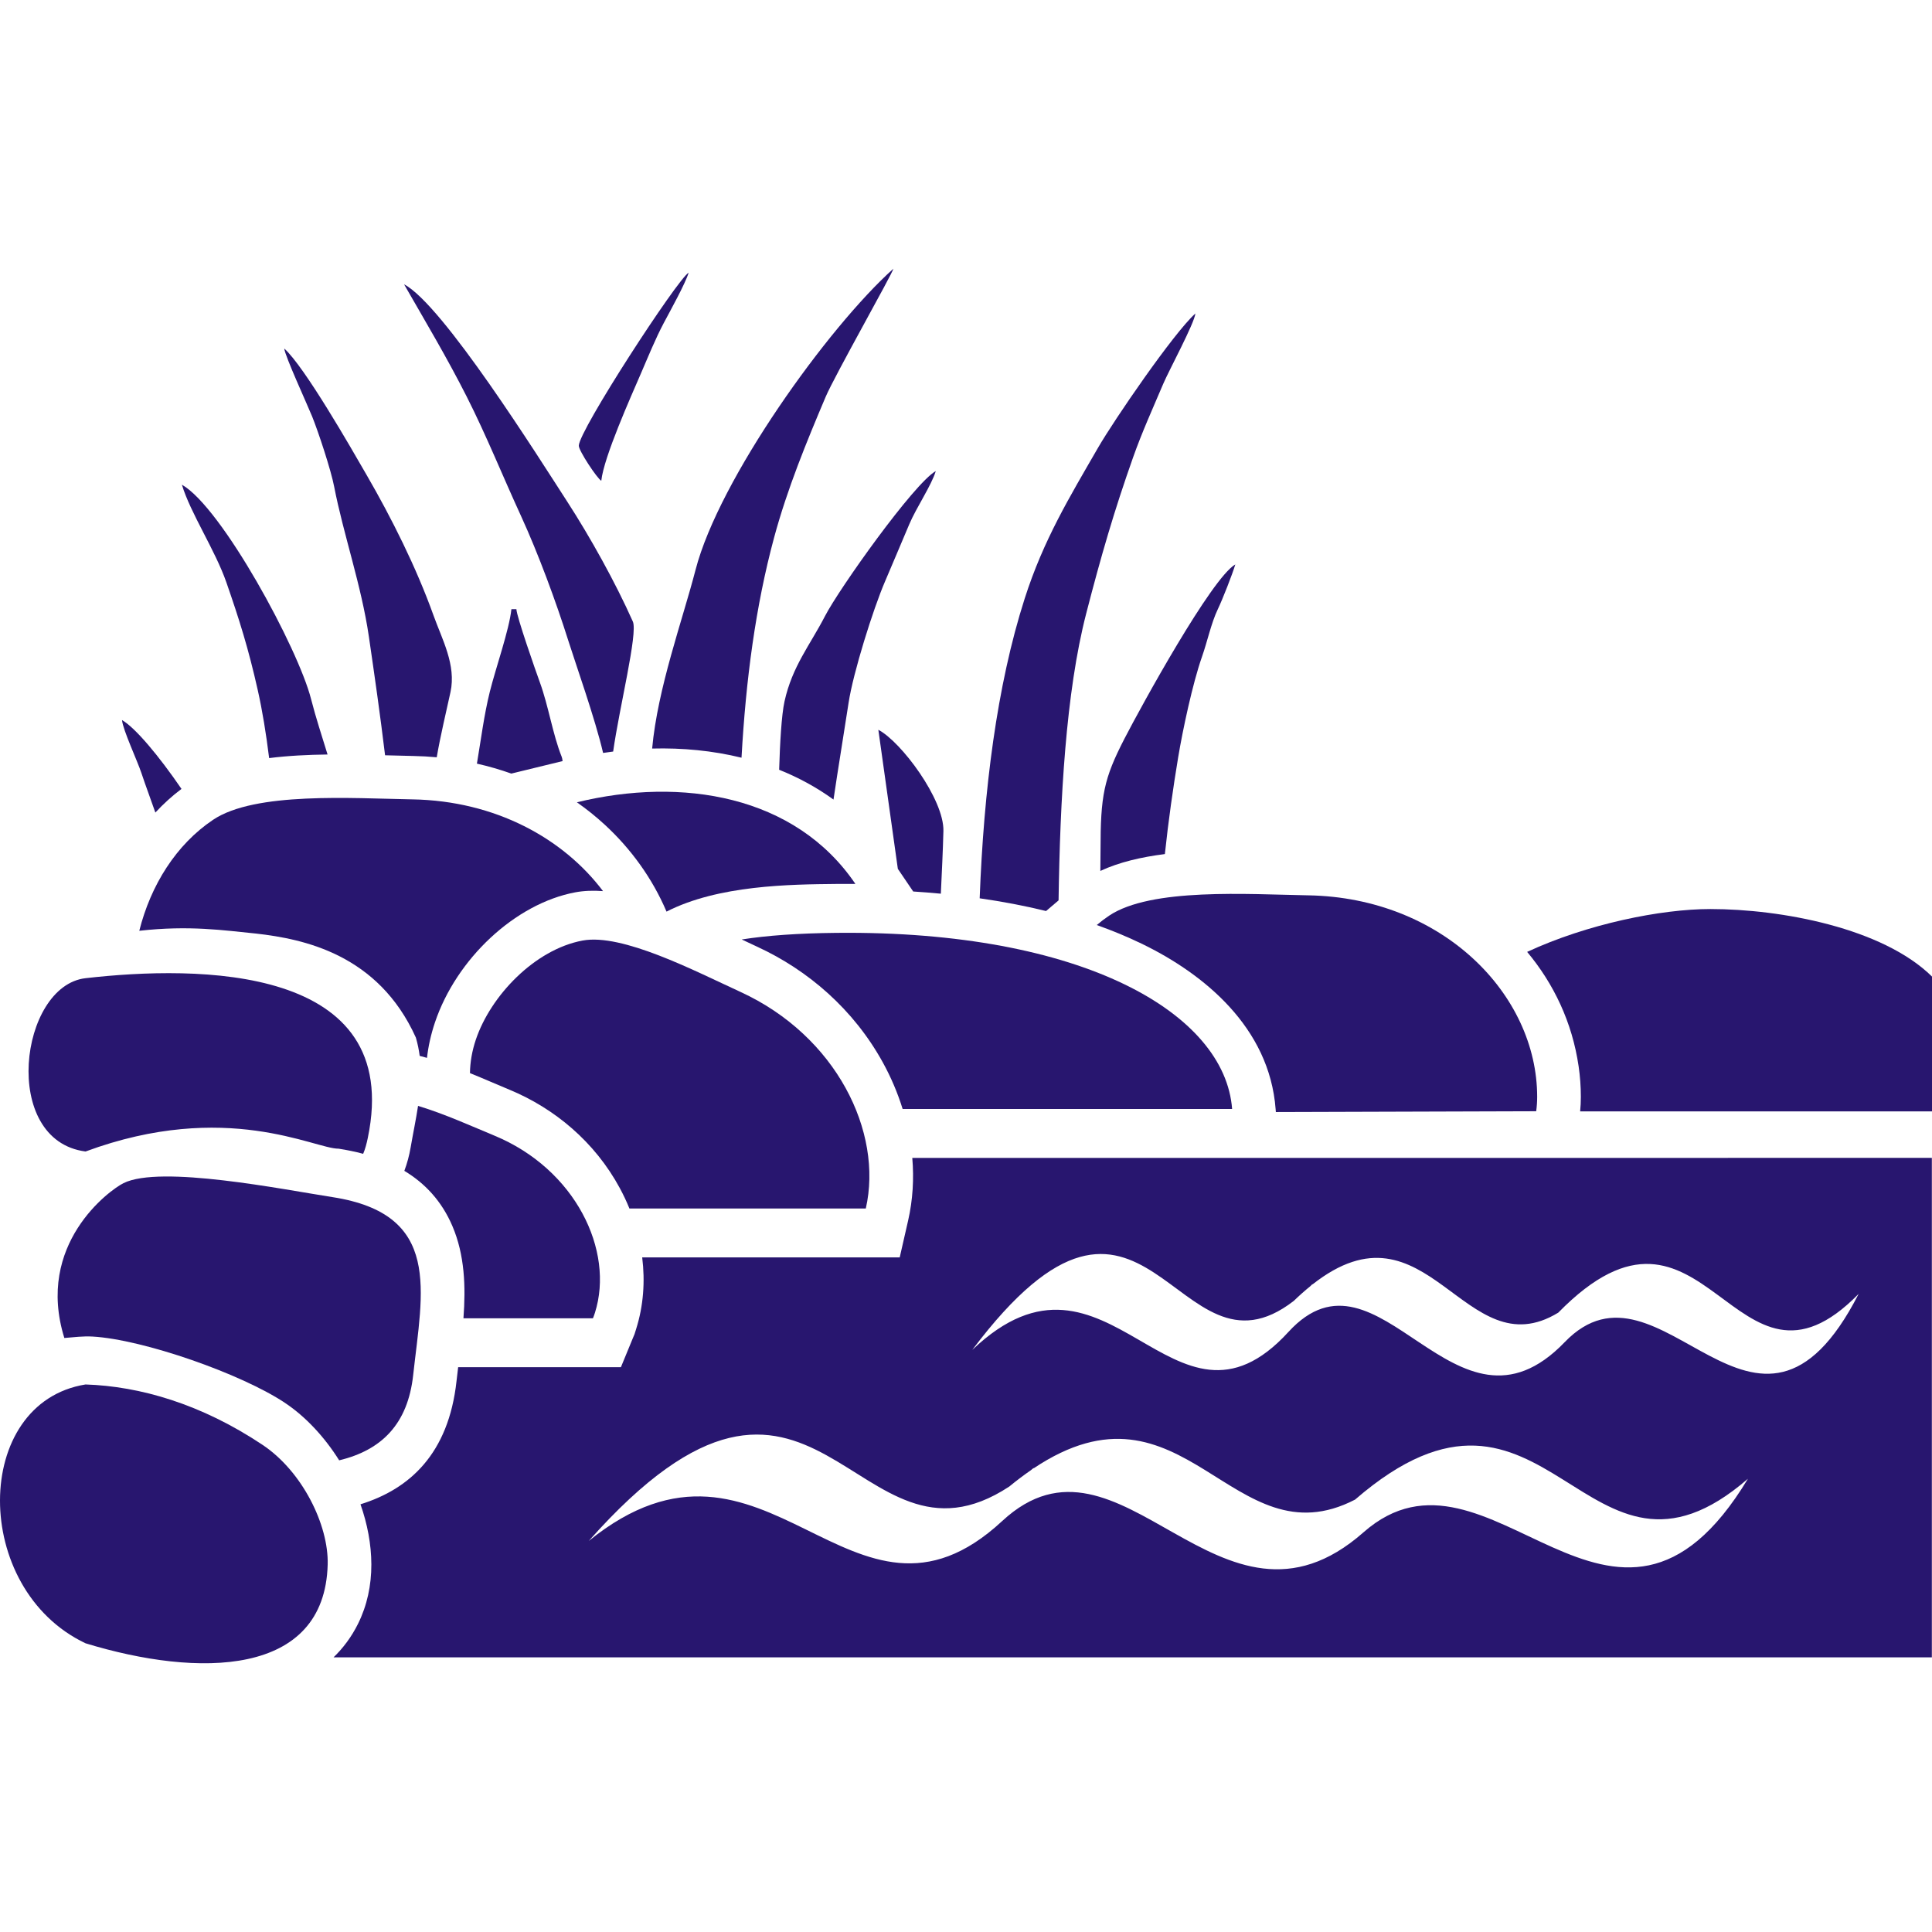
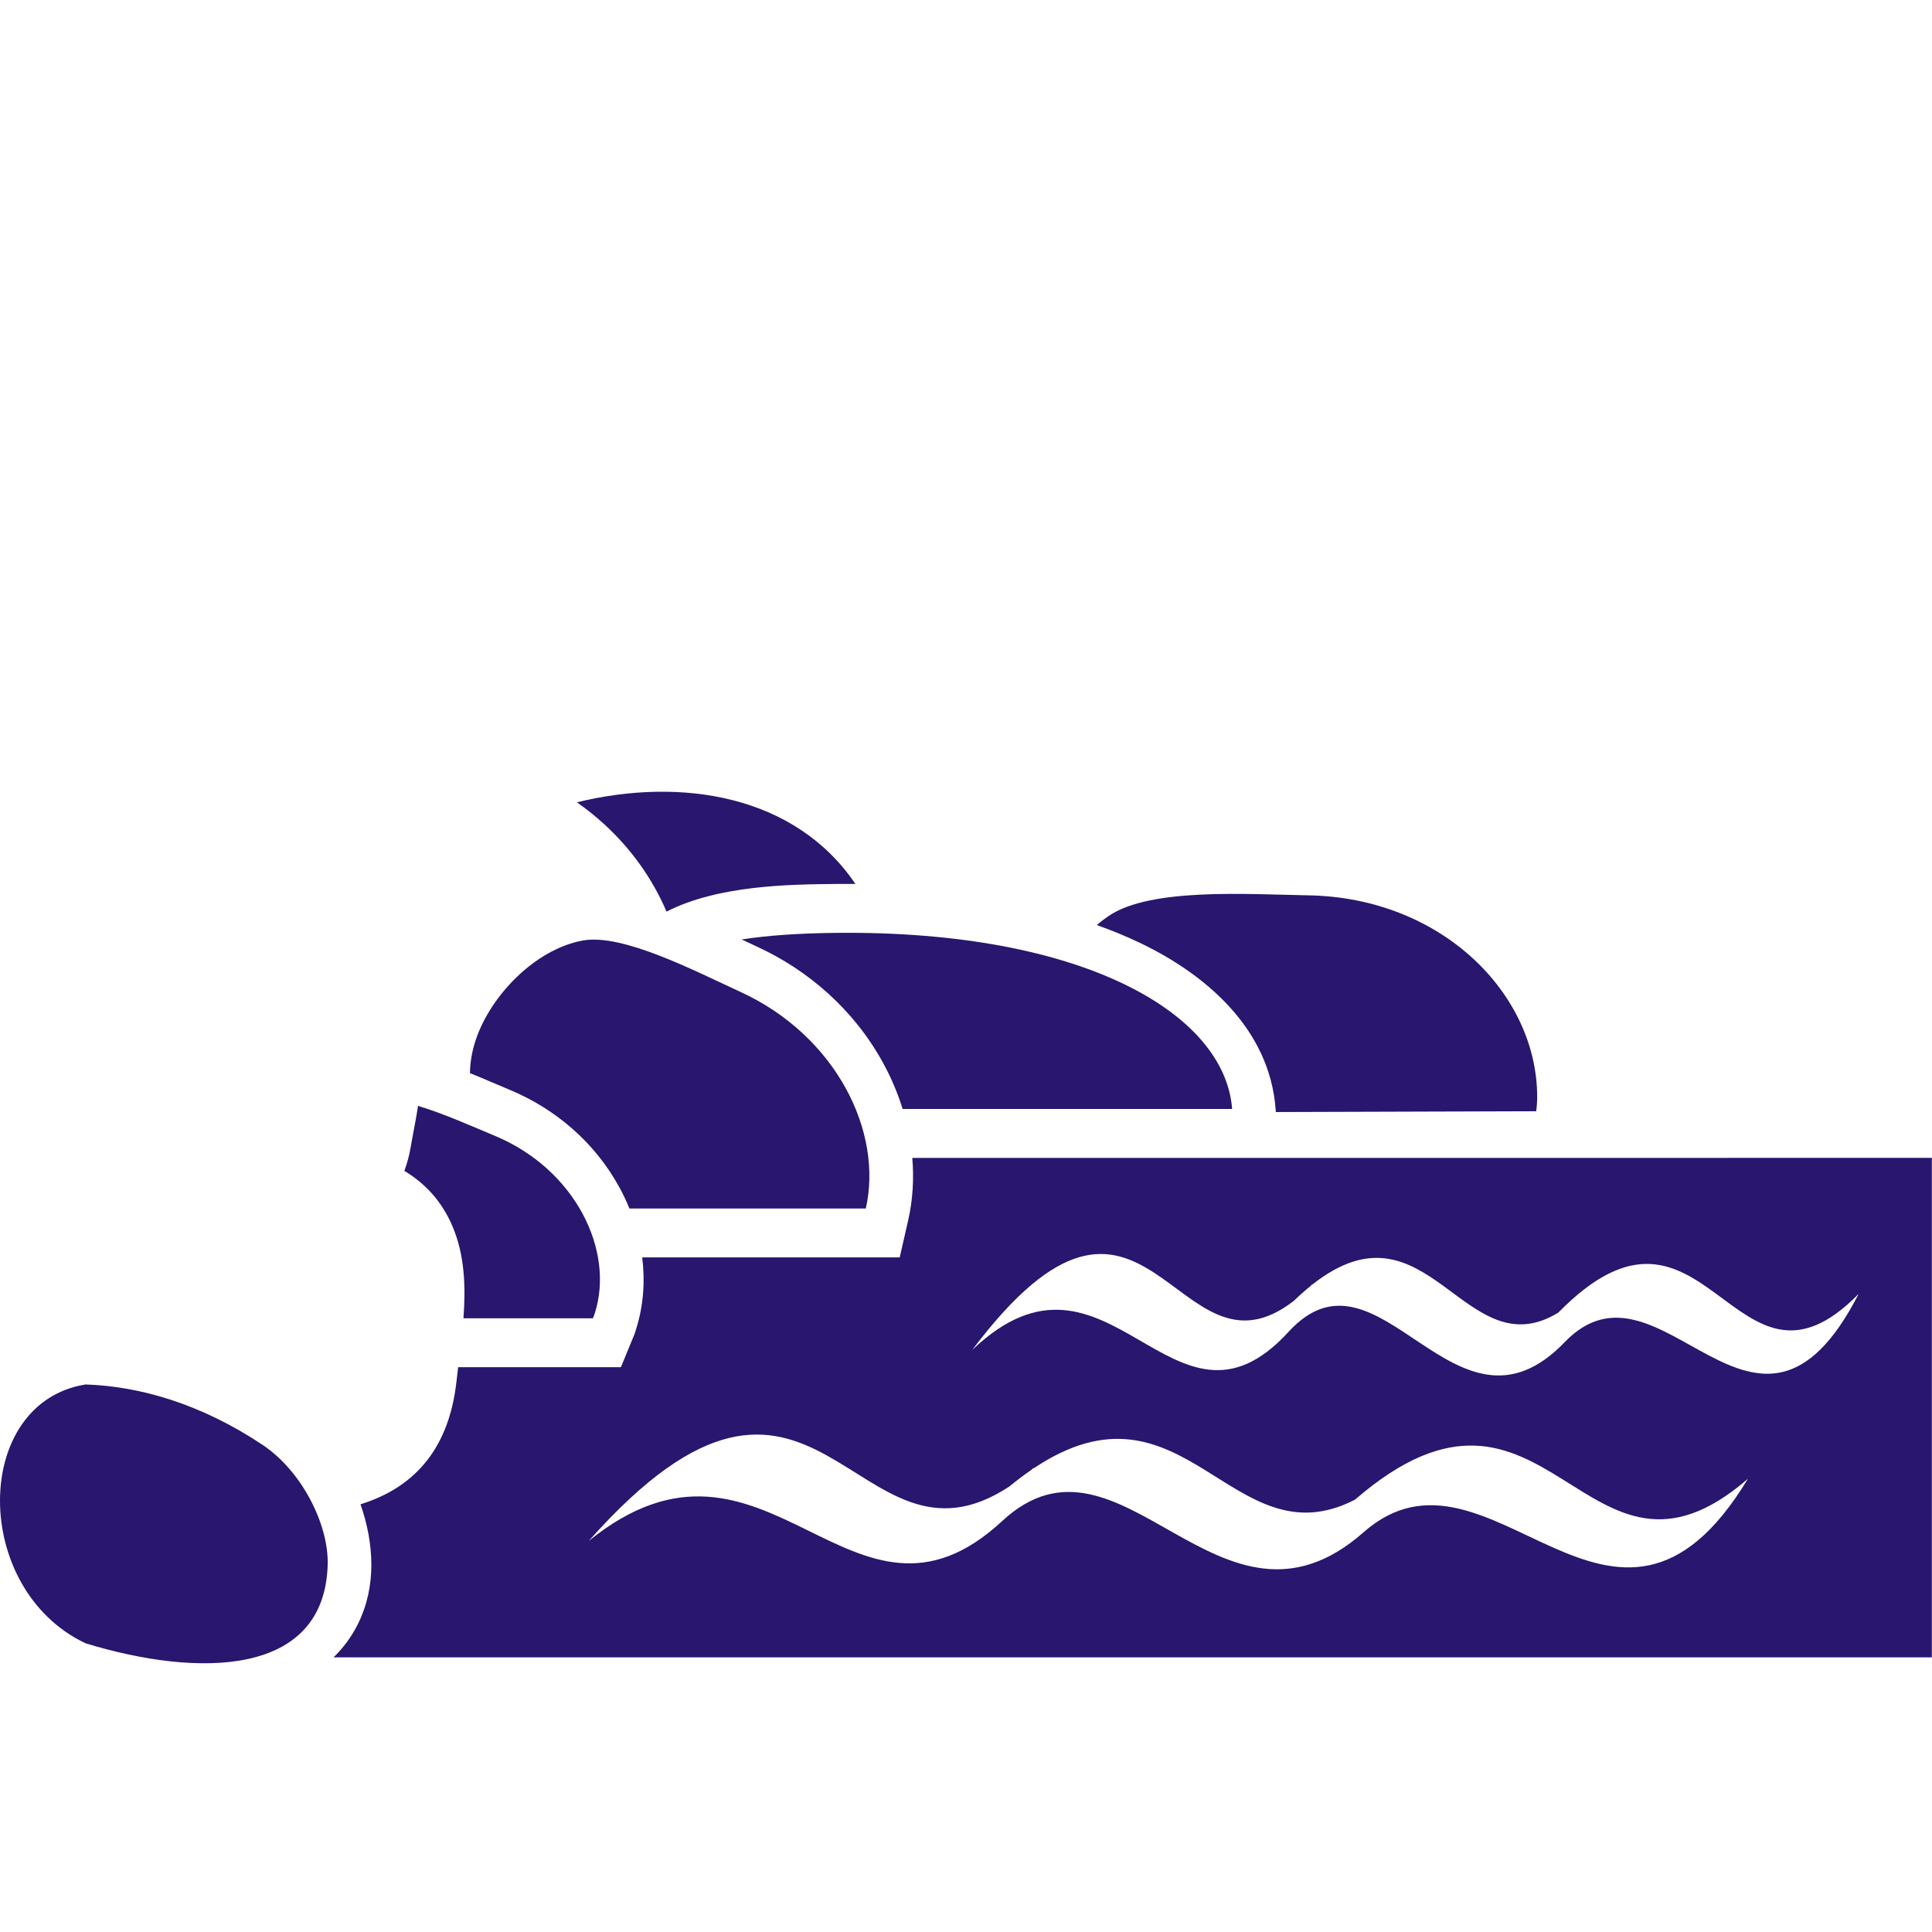
<svg xmlns="http://www.w3.org/2000/svg" xml:space="preserve" width="500px" height="500px" style="shape-rendering:geometricPrecision; text-rendering:geometricPrecision; image-rendering:optimizeQuality; fill-rule:evenodd; clip-rule:evenodd" viewBox="0 0 495.354 357.547">
  <defs>
    <style type="text/css">
   
    .fil0 {fill:#28166F}
   
  </style>
  </defs>
  <g id="grafika">
-     <path class="fil0" d="M190.12 125.368c1.118,-20.032 3.612,-38.876 8.35,-56.425 3.405,-12.598 8.351,-24.599 13.217,-36.082 2.281,-5.396 17.245,-31.8 17.364,-32.861 -16.749,15.011 -44.686,53.927 -50.715,77.198 -3.378,13.036 -9.709,30.281 -11.129,45.822 7.791,-0.202 15.528,0.534 22.914,2.348zm-45.87 0.866c-0.065,-0.496 -0.144,-0.878 -0.239,-1.113 -2.302,-5.744 -3.369,-12.993 -5.596,-19.081 -1.074,-2.948 -5.965,-16.913 -6.014,-18.754l-1.277 0c-0.572,5.331 -4.032,15.113 -5.527,21.128 -1.496,6.002 -2.302,12.475 -3.319,18.474 2.997,0.678 5.942,1.528 8.823,2.55l13.148 -3.204zm-32.273 -0.976c0.936,-5.517 2.452,-11.733 3.527,-16.723 1.501,-6.951 -2.161,-13.512 -4.353,-19.647 -4.403,-12.294 -10.768,-24.997 -17.152,-36.013 -4.085,-7.072 -15.91,-27.755 -21.123,-32.424 0.21,1.961 5.85,14.231 7.136,17.386 1.621,3.995 4.865,13.832 5.663,18.026 2.348,12.143 6.987,25.325 8.901,38.454 1.457,9.965 2.908,20.098 4.153,30.426 2.558,0.071 4.99,0.143 7.242,0.182 2.009,0.036 4.014,0.15 6.007,0.334zm-27.994 -0.713c-1.444,-4.727 -2.983,-9.346 -4.223,-14.197 -3.304,-12.989 -22.864,-49.122 -33.124,-54.982 2.174,7.268 8.523,16.757 11.398,25.032 3.306,9.509 5.65,16.928 8.054,27.645 1.177,5.244 2.143,11.165 2.916,17.425 4.877,-0.612 9.969,-0.863 14.979,-0.922zm-37.449 8.824c-5.801,-8.48 -11.87,-15.72 -15.256,-17.655 0.281,2.661 3.903,10.347 4.975,13.574 1.142,3.424 2.395,6.718 3.579,10.142 2.065,-2.229 4.302,-4.268 6.701,-6.061zm252.132 16.706c0.902,-8.528 2.09,-16.839 3.413,-24.829 1.157,-6.968 3.71,-18.961 6.078,-25.691 1.442,-4.096 2.361,-8.652 4.086,-12.269 1.222,-2.54 3.729,-8.942 4.486,-11.476 -6.095,3.484 -24.113,36.319 -28.426,44.68 -5.306,10.31 -6.135,14.522 -6.135,28.645 0,1.779 -0.02,3.532 -0.047,5.265 4.793,-2.236 10.499,-3.562 16.544,-4.326zm-27.256 11.879c0.382,-25.736 1.845,-53.261 7.083,-73.545 3.849,-14.901 7.183,-26.347 12.014,-40.016 2.324,-6.567 5.043,-12.526 7.747,-18.9 1.426,-3.366 7.964,-15.449 8.236,-18.021 -5.558,4.978 -20.846,27.297 -24.958,34.42 -7.28,12.619 -13.994,23.616 -18.818,38.702 -7.159,22.347 -10.49,49.245 -11.53,76.822 5.736,0.821 11.441,1.896 17.019,3.262l3.207 -2.726zm-30.183 -1.721c0.255,-5.427 0.521,-10.793 0.658,-16.071 0.202,-8.082 -10.838,-22.904 -16.683,-25.952l4.999 35.652 3.939 5.809c2.356,0.152 4.718,0.337 7.086,0.562zm-27.523 -24.136c1.23,-8.323 2.604,-16.518 3.873,-24.833 1.169,-7.681 6.278,-23.978 9.35,-31.113 2.189,-5.084 4.089,-9.678 6.2,-14.626 1.838,-4.337 5.691,-9.957 6.8,-13.652 -5.645,3.223 -24.779,30.16 -28.416,37.211 -3.821,7.405 -8.381,12.85 -10.367,21.846 -0.771,3.474 -1.176,10.861 -1.374,17.527 4.921,1.97 9.6,4.502 13.934,7.641zm-110.105 -132.105c5.477,9.551 11.002,18.789 16.093,28.856 5.025,9.933 9.175,20.277 13.906,30.57 4.395,9.582 8.959,21.933 12.116,31.948 1.806,5.73 6.915,20.126 8.915,28.779 0.86,-0.129 1.72,-0.251 2.581,-0.36 1.574,-11.222 6.375,-30.343 5.047,-33.329 -4.46,-10.014 -10.93,-21.649 -16.837,-30.77 -7.331,-11.304 -31.924,-50.533 -41.822,-55.694zm44.802 41.394c0,1.277 4.672,8.36 5.764,8.978 0.657,-6.126 7.637,-21.655 10.155,-27.495 1.88,-4.352 3.69,-8.832 5.84,-12.907 1.625,-3.067 5.547,-10.108 6.407,-12.959 -2.847,1.616 -28.167,40.495 -28.167,44.383z" />
-     <path class="fil0" d="M438.519 164.169c18.156,0 44.19,4.846 56.835,17.313l0 34.574 -90.214 0c0.123,-1.242 0.181,-2.486 0.181,-3.733 0,-2.622 -0.192,-5.242 -0.572,-7.837 -1.648,-11.295 -6.39,-21.178 -13.197,-29.331 15.381,-7.14 34.255,-10.986 46.967,-10.986z" />
    <path class="fil0" d="M335.475 160.656c34.339,0.608 58.646,25.369 58.646,51.668 0,1.272 -0.088,2.499 -0.25,3.689l-66.75 0.205 -0.055 -0.717c-1.575,-21.046 -18.474,-34.783 -34.41,-42.474 -3.691,-1.782 -7.519,-3.361 -11.453,-4.755 1.016,-0.863 2.063,-1.662 3.149,-2.391 10.76,-7.211 35.572,-5.501 51.122,-5.223z" />
    <path class="fil0" d="M147.912 136.801c26.864,-6.549 55.958,-1.846 71.403,20.923 -1.636,-0.012 -3.257,-0.005 -4.865,0.011 -11.853,0.12 -30.264,0.287 -43.557,7.094 -3.636,-8.552 -9.156,-16.131 -15.812,-22.262 -2.283,-2.105 -4.684,-4.022 -7.169,-5.766z" />
    <path class="fil0" d="M214.552 170.277c63.156,-0.637 99.523,20.667 101.355,45.158l-84.476 0c-1.292,-4.171 -3.013,-8.19 -5.093,-11.961 -7.472,-13.561 -19.136,-23.637 -32.213,-29.649 -1.254,-0.576 -2.576,-1.203 -3.952,-1.852 6.407,-1.011 14.404,-1.595 24.377,-1.697z" />
-     <path class="fil0" d="M105.77 136.051c21.251,0.378 38.655,10.003 48.839,23.522 -2.487,-0.189 -4.869,-0.109 -7.103,0.309 -15.431,2.89 -30.505,17.047 -35.992,33.377 -1.041,3.105 -1.703,6.126 -2.035,9.067 -0.626,-0.181 -1.249,-0.344 -1.872,-0.503 -0.202,-1.556 -0.518,-3.122 -0.983,-4.704 -9.655,-21.382 -28.799,-25.282 -40.96,-26.66 -8.273,-0.817 -17.069,-2.162 -29.951,-0.713 2.936,-11.677 9.42,-22.087 18.932,-28.466 10.76,-7.214 35.573,-5.503 51.125,-5.227z" />
    <path class="fil0" d="M189.876 185.429c24.537,11.28 36.588,35.898 32.11,55.52l-60.608 0c-0.726,-1.798 -1.555,-3.544 -2.469,-5.237 -6.41,-11.852 -16.741,-20.439 -28.256,-25.208 -3.061,-1.265 -6.515,-2.793 -10.159,-4.27 0.045,-2.798 0.527,-5.655 1.502,-8.561 3.78,-11.255 15.089,-23.124 27.357,-25.422 10.17,-1.904 28.69,7.741 40.523,13.178z" />
    <path class="fil0" d="M126.771 222.269c20.753,8.595 30.811,29.451 25.771,45.404 -0.154,0.492 -0.328,0.967 -0.515,1.423l-33.2 0c0.603,-8.108 0.334,-16.218 -2.832,-23.635 -2.785,-6.526 -7.148,-11.048 -12.324,-14.165 0.701,-1.872 1.252,-3.885 1.628,-6.068 0.614,-3.569 1.355,-7.076 1.888,-10.584 6.728,2.012 14.075,5.349 19.584,7.625z" />
    <path class="fil0" d="M249.28 277.213c44.891,-59.67 51.958,11.063 82.441,-12.578 1.463,-1.415 2.887,-2.67 4.255,-3.779 0.19,-0.19 0.379,-0.364 0.568,-0.562l-0.09 0.171c29.641,-23.415 38.972,21.897 63.079,7.186 37.922,-38.689 45.019,27.91 77.019,-4.817 -26.295,51.376 -50.697,-13.245 -75.38,12.391 -28.16,29.241 -47.506,-28.117 -70.833,-2.615 -29.569,32.335 -46.108,-28.724 -81.058,4.603zm-98.334 48.978c58.708,-66.185 67.951,12.269 107.824,-13.952 1.91,-1.568 3.761,-2.96 5.548,-4.192 0.254,-0.209 0.499,-0.405 0.744,-0.62l-0.113 0.187c38.762,-25.971 50.963,24.287 82.486,7.971 49.603,-42.913 58.881,30.956 100.724,-5.343 -34.387,56.983 -66.305,-14.691 -98.58,13.744 -36.825,32.434 -62.128,-31.188 -92.626,-2.901 -38.674,35.866 -60.305,-31.859 -106.008,5.106zm-65.419 29.835l409.789 0 0 -128.055 -261.41 0.007c0.453,5.337 0.143,10.758 -1.071,16.076l-2.154 9.437 -66.025 0c0.762,6.105 0.339,12.363 -1.55,18.346 -0.587,1.873 -0.209,0.805 -0.91,2.511l-3.001 7.294 -41.727 0c-0.144,1.194 -0.287,2.384 -0.417,3.559 -2.042,18.629 -12.015,27.686 -24.624,31.588 1.765,5.016 2.771,10.259 2.786,15.403 0.016,5.366 -1.088,10.553 -3.423,15.252 -1.662,3.341 -3.787,6.174 -6.264,8.583z" />
-     <path class="fil0" d="M94.302 222.856c-0.299,1.443 -0.651,2.811 -1.187,4.07 -2.076,-0.558 -4.186,-0.985 -6.309,-1.315 -6.1,0.069 -28.833,-12.614 -64.874,0.722 -21.878,-2.834 -16.94,-42.492 0,-44.433 28.601,-3.277 81.661,-3.621 72.37,40.956z" />
-     <path class="fil0" d="M85.267 238.035c28.14,4.375 23.036,24.041 20.668,45.64 -1.377,12.568 -8.104,19.225 -18.97,21.843 -3.794,-6.039 -8.623,-11.209 -13.902,-14.734 -11.162,-7.45 -36.392,-16.276 -49.354,-17.003 -2.413,-0.136 -4.805,0.173 -7.213,0.367 -7.47,-24.043 11.577,-37.917 15.166,-39.699 9.48,-4.707 40.861,1.608 53.605,3.586z" />
    <path class="fil0" d="M84.016 332.229c0.266,-10.164 -6.529,-23.889 -16.687,-30.671 -15.755,-10.515 -31.482,-15.036 -45.397,-15.492 -29.12,4.676 -29.364,52.452 0,66.363 28.907,8.835 61.326,8.661 62.084,-20.2z" />
  </g>
</svg>